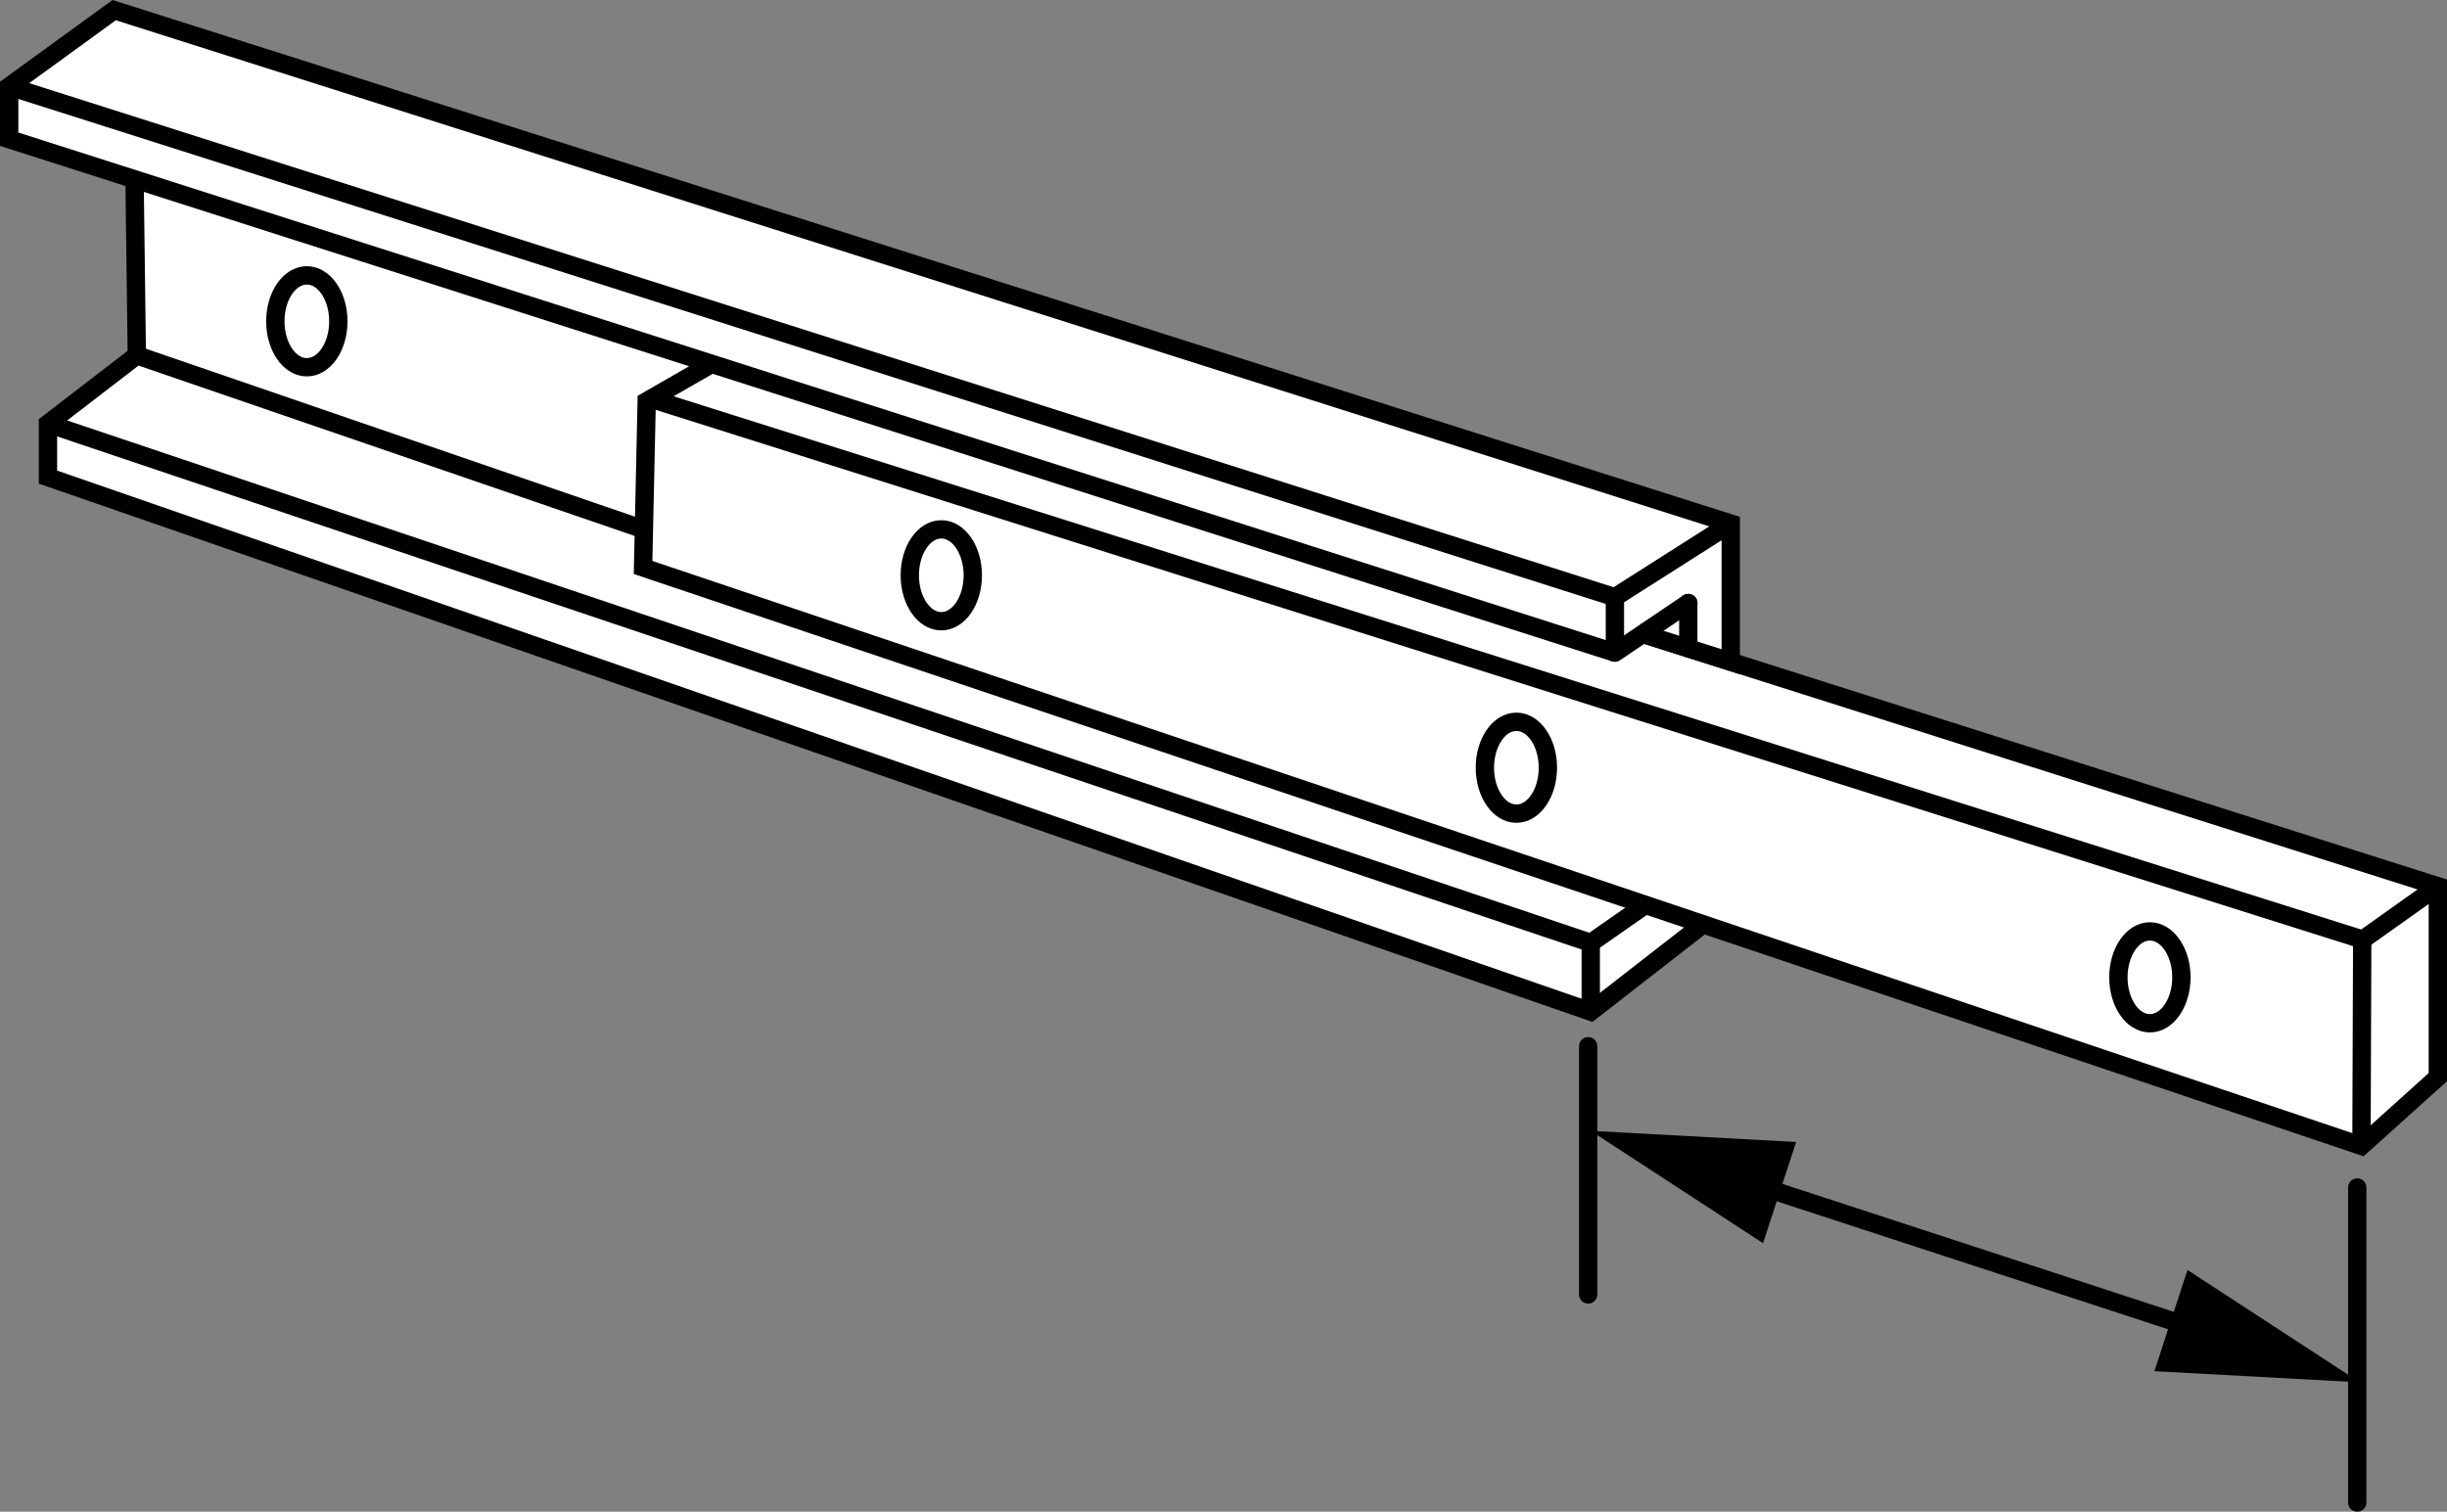
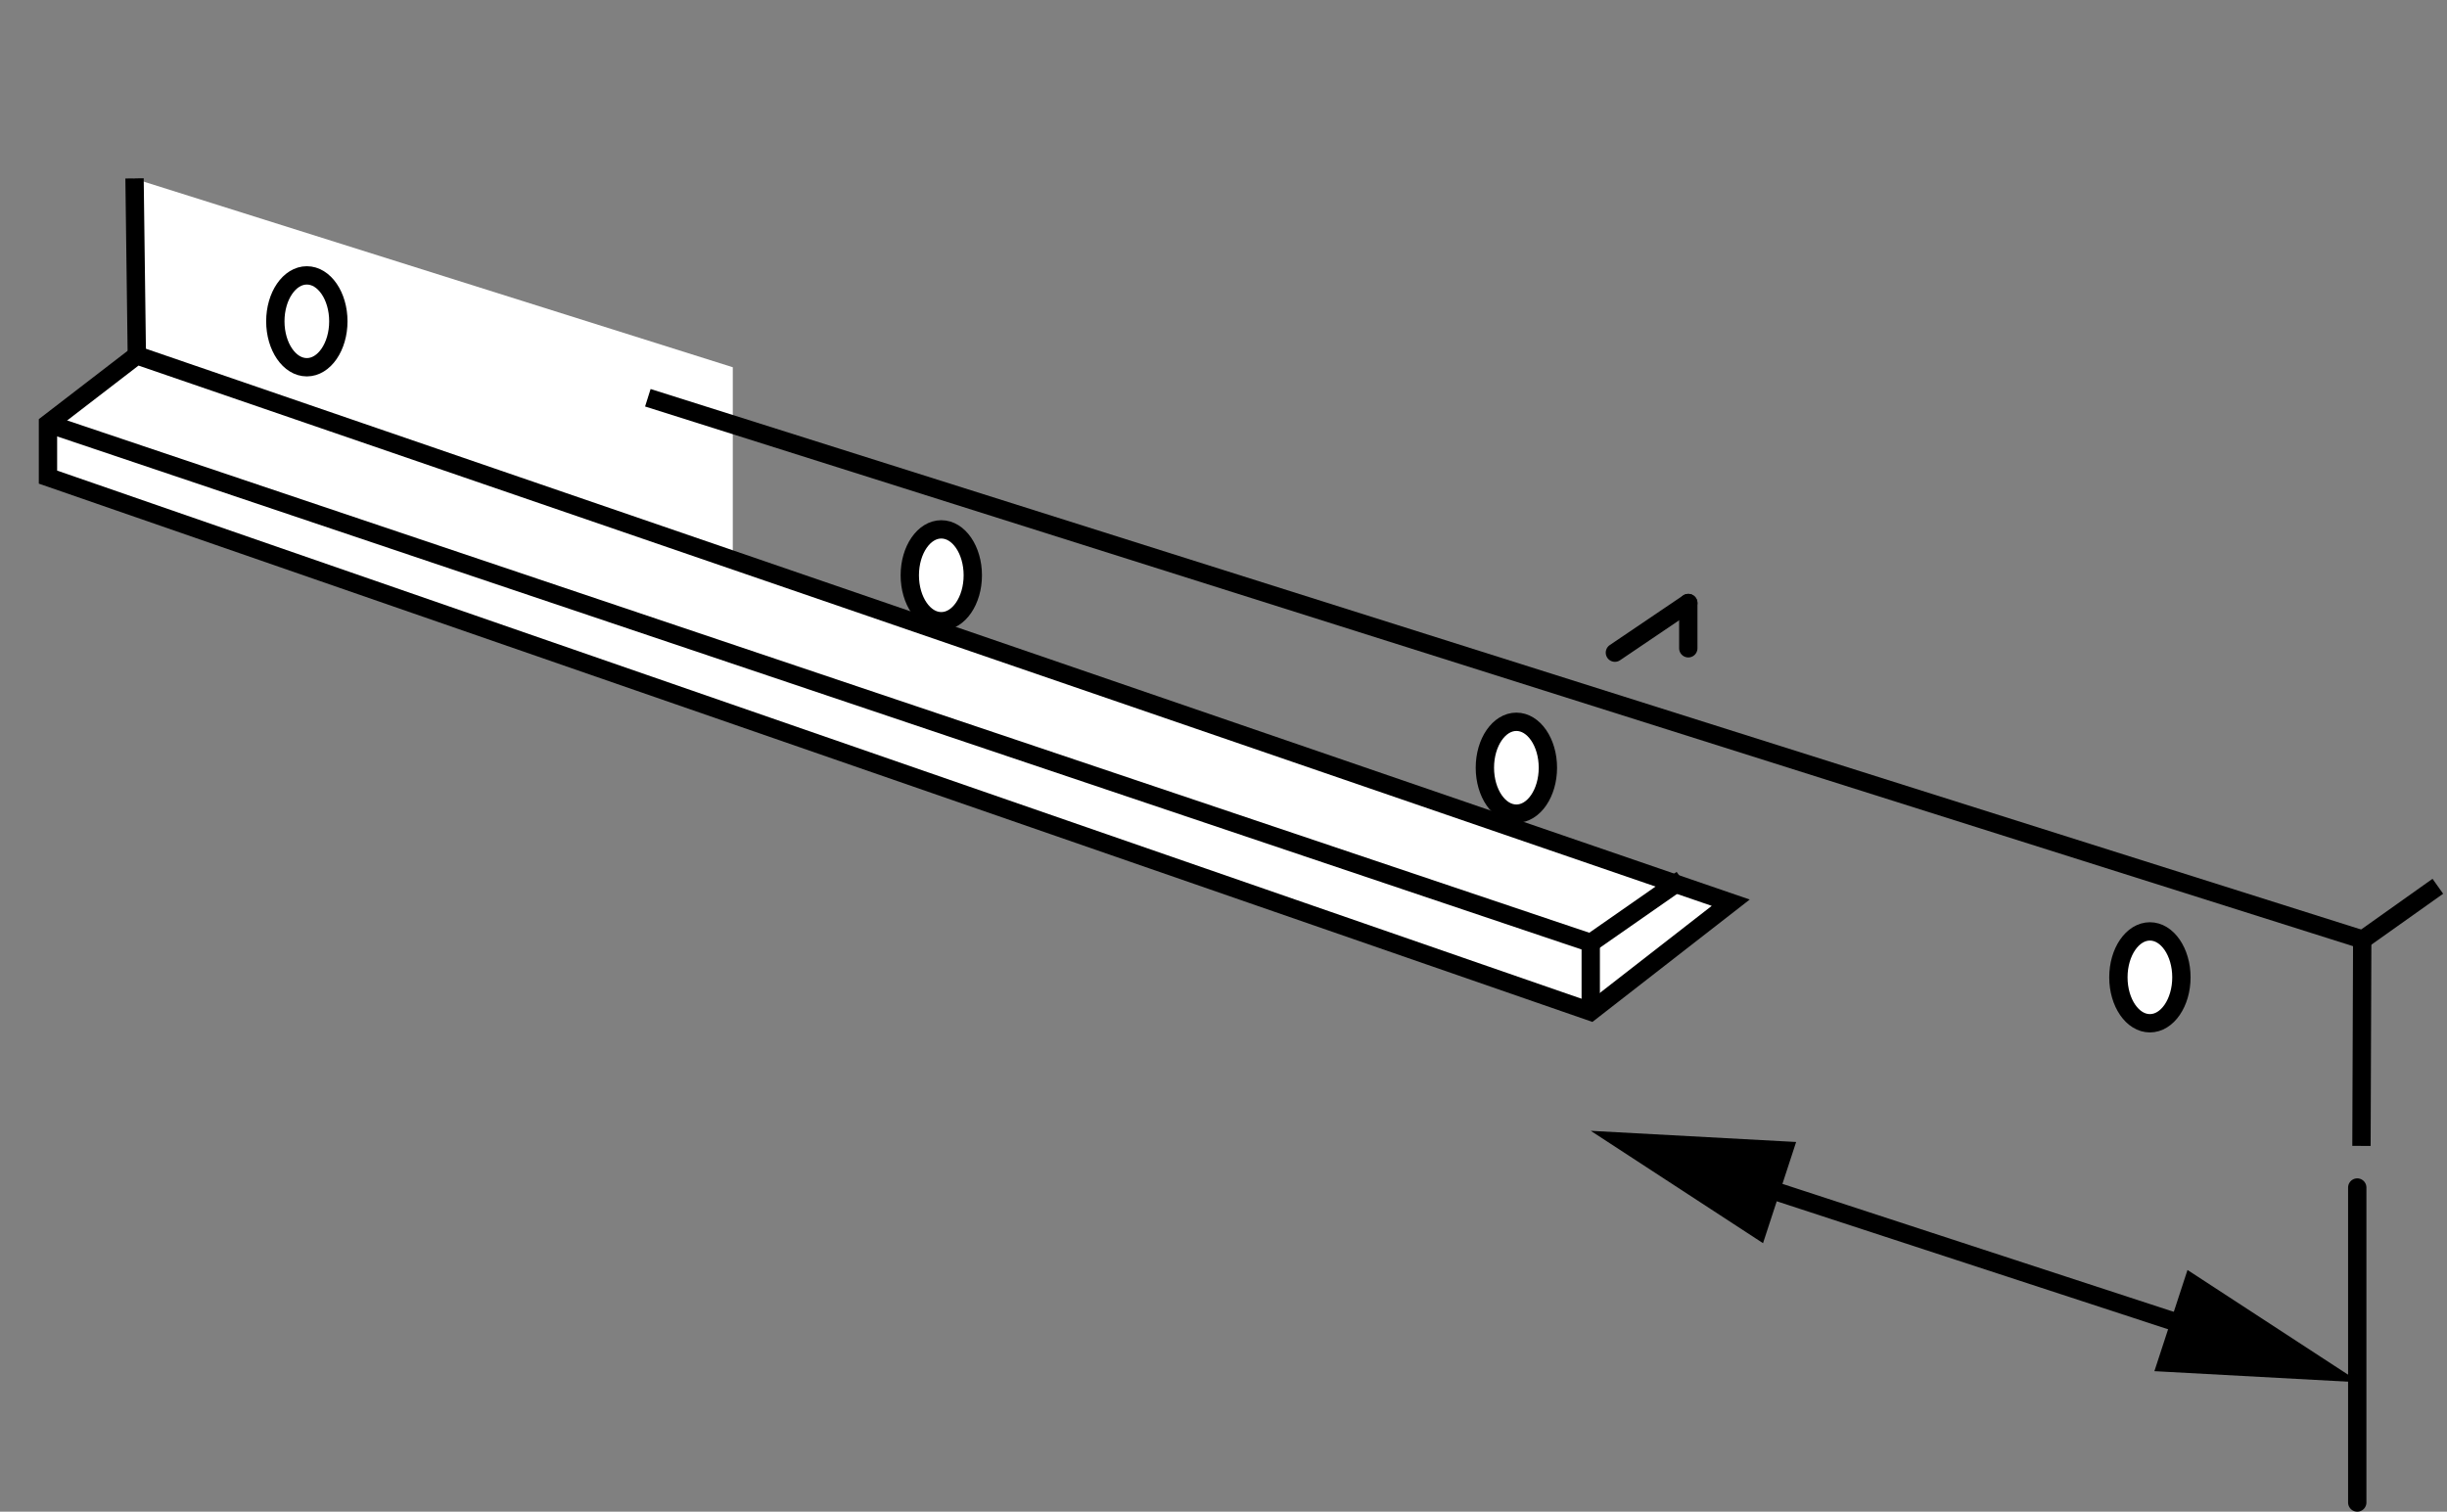
<svg xmlns="http://www.w3.org/2000/svg" version="1.1" x="0px" y="0px" width="106.8px" height="65.988px" viewBox="0 0 106.8 65.988" enable-background="new 0 0 106.8 65.988" xml:space="preserve">
  <rect x="0" y="0" width="106.8" height="65.988" fill="#808080" stroke="none" />
  <g id="image">
    <polygon fill="#FFFFFF" points="5.822,7.787 31.983,16.031 31.983,24.716 5.972,16.031  " />
    <polygon fill="#FFFFFF" stroke="#000000" stroke-width="0.8" stroke-miterlimit="10" points="5.972,15.51 75.539,39.405    69.428,44.16 2.094,20.827 2.094,18.494  " />
    <polyline fill="none" stroke="#000000" stroke-width="0.8" stroke-miterlimit="10" points="2.094,18.494 69.428,41.16    69.428,44.16  " />
    <line fill="none" stroke="#000000" stroke-width="0.8" stroke-miterlimit="10" x1="69.428" y1="41.16" x2="73.407" y2="38.387" />
    <line fill="none" stroke="#000000" stroke-width="0.8" stroke-miterlimit="10" x1="5.972" y1="15.51" x2="5.872" y2="7.787" />
-     <polygon fill="#FFFFFF" stroke="#000000" stroke-width="0.8" stroke-miterlimit="10" points="28.067,24.771 103.067,50.021    106.4,47.021 106.4,38.688 32.317,15.16 28.225,17.513  " />
    <polyline fill="none" stroke="#000000" stroke-width="0.8" stroke-miterlimit="10" points="28.275,17.363 103.1,41.01    103.067,50.021  " />
    <line fill="none" stroke="#000000" stroke-width="0.8" stroke-miterlimit="10" x1="106.4" y1="38.688" x2="103.2" y2="40.96" />
-     <polyline fill="#FFFFFF" stroke="#000000" stroke-width="0.8" stroke-miterlimit="10" points="70.483,28.49 0.4,6.077    0.4,3.771 4.983,0.442 75.539,22.855 75.539,28.887 71.498,27.604  " />
-     <polyline fill="none" stroke="#000000" stroke-width="0.8" stroke-miterlimit="10" points="0.4,3.771 70.483,26.071    70.483,28.29 70.483,26.071 75.539,22.855  " />
    <line fill="#FFFFFF" stroke="#000000" stroke-width="0.8" stroke-linecap="round" stroke-miterlimit="10" x1="70.483" y1="28.49" x2="73.686" y2="26.324" />
    <ellipse fill="#FFFFFF" stroke="#000000" stroke-width="0.8" stroke-miterlimit="10" cx="13.392" cy="14.026" rx="1.375" ry="2.005" />
    <ellipse fill="#FFFFFF" stroke="#000000" stroke-width="0.8" stroke-miterlimit="10" cx="41.083" cy="25.113" rx="1.375" ry="2.005" />
    <ellipse fill="#FFFFFF" stroke="#000000" stroke-width="0.8" stroke-miterlimit="10" cx="66.183" cy="33.513" rx="1.375" ry="2.005" />
    <ellipse fill="#FFFFFF" stroke="#000000" stroke-width="0.8" stroke-miterlimit="10" cx="93.833" cy="42.663" rx="1.375" ry="2.005" />
    <line fill="none" stroke="#000000" stroke-width="0.8" stroke-linecap="round" stroke-miterlimit="10" x1="73.686" y1="26.324" x2="73.686" y2="28.299" />
  </g>
  <g id="callouts">
-     <line fill="none" stroke="#000000" stroke-width="0.8" stroke-linecap="round" stroke-miterlimit="10" x1="69.317" y1="45.671" x2="69.317" y2="56.505" />
    <line fill="none" stroke="#000000" stroke-width="0.8" stroke-linecap="round" stroke-miterlimit="10" x1="102.883" y1="51.838" x2="102.883" y2="65.588" />
    <g>
      <g>
        <line fill="none" stroke="#000000" stroke-width="0.8" stroke-linecap="round" stroke-miterlimit="10" x1="76.164" y1="51.566" x2="96.258" y2="58.138" />
        <g>
          <polygon points="76.948,54.268 69.428,49.363 78.393,49.85     " />
        </g>
        <g>
          <polygon points="94.029,59.855 102.994,60.342 95.474,55.437     " />
        </g>
      </g>
    </g>
  </g>
</svg>